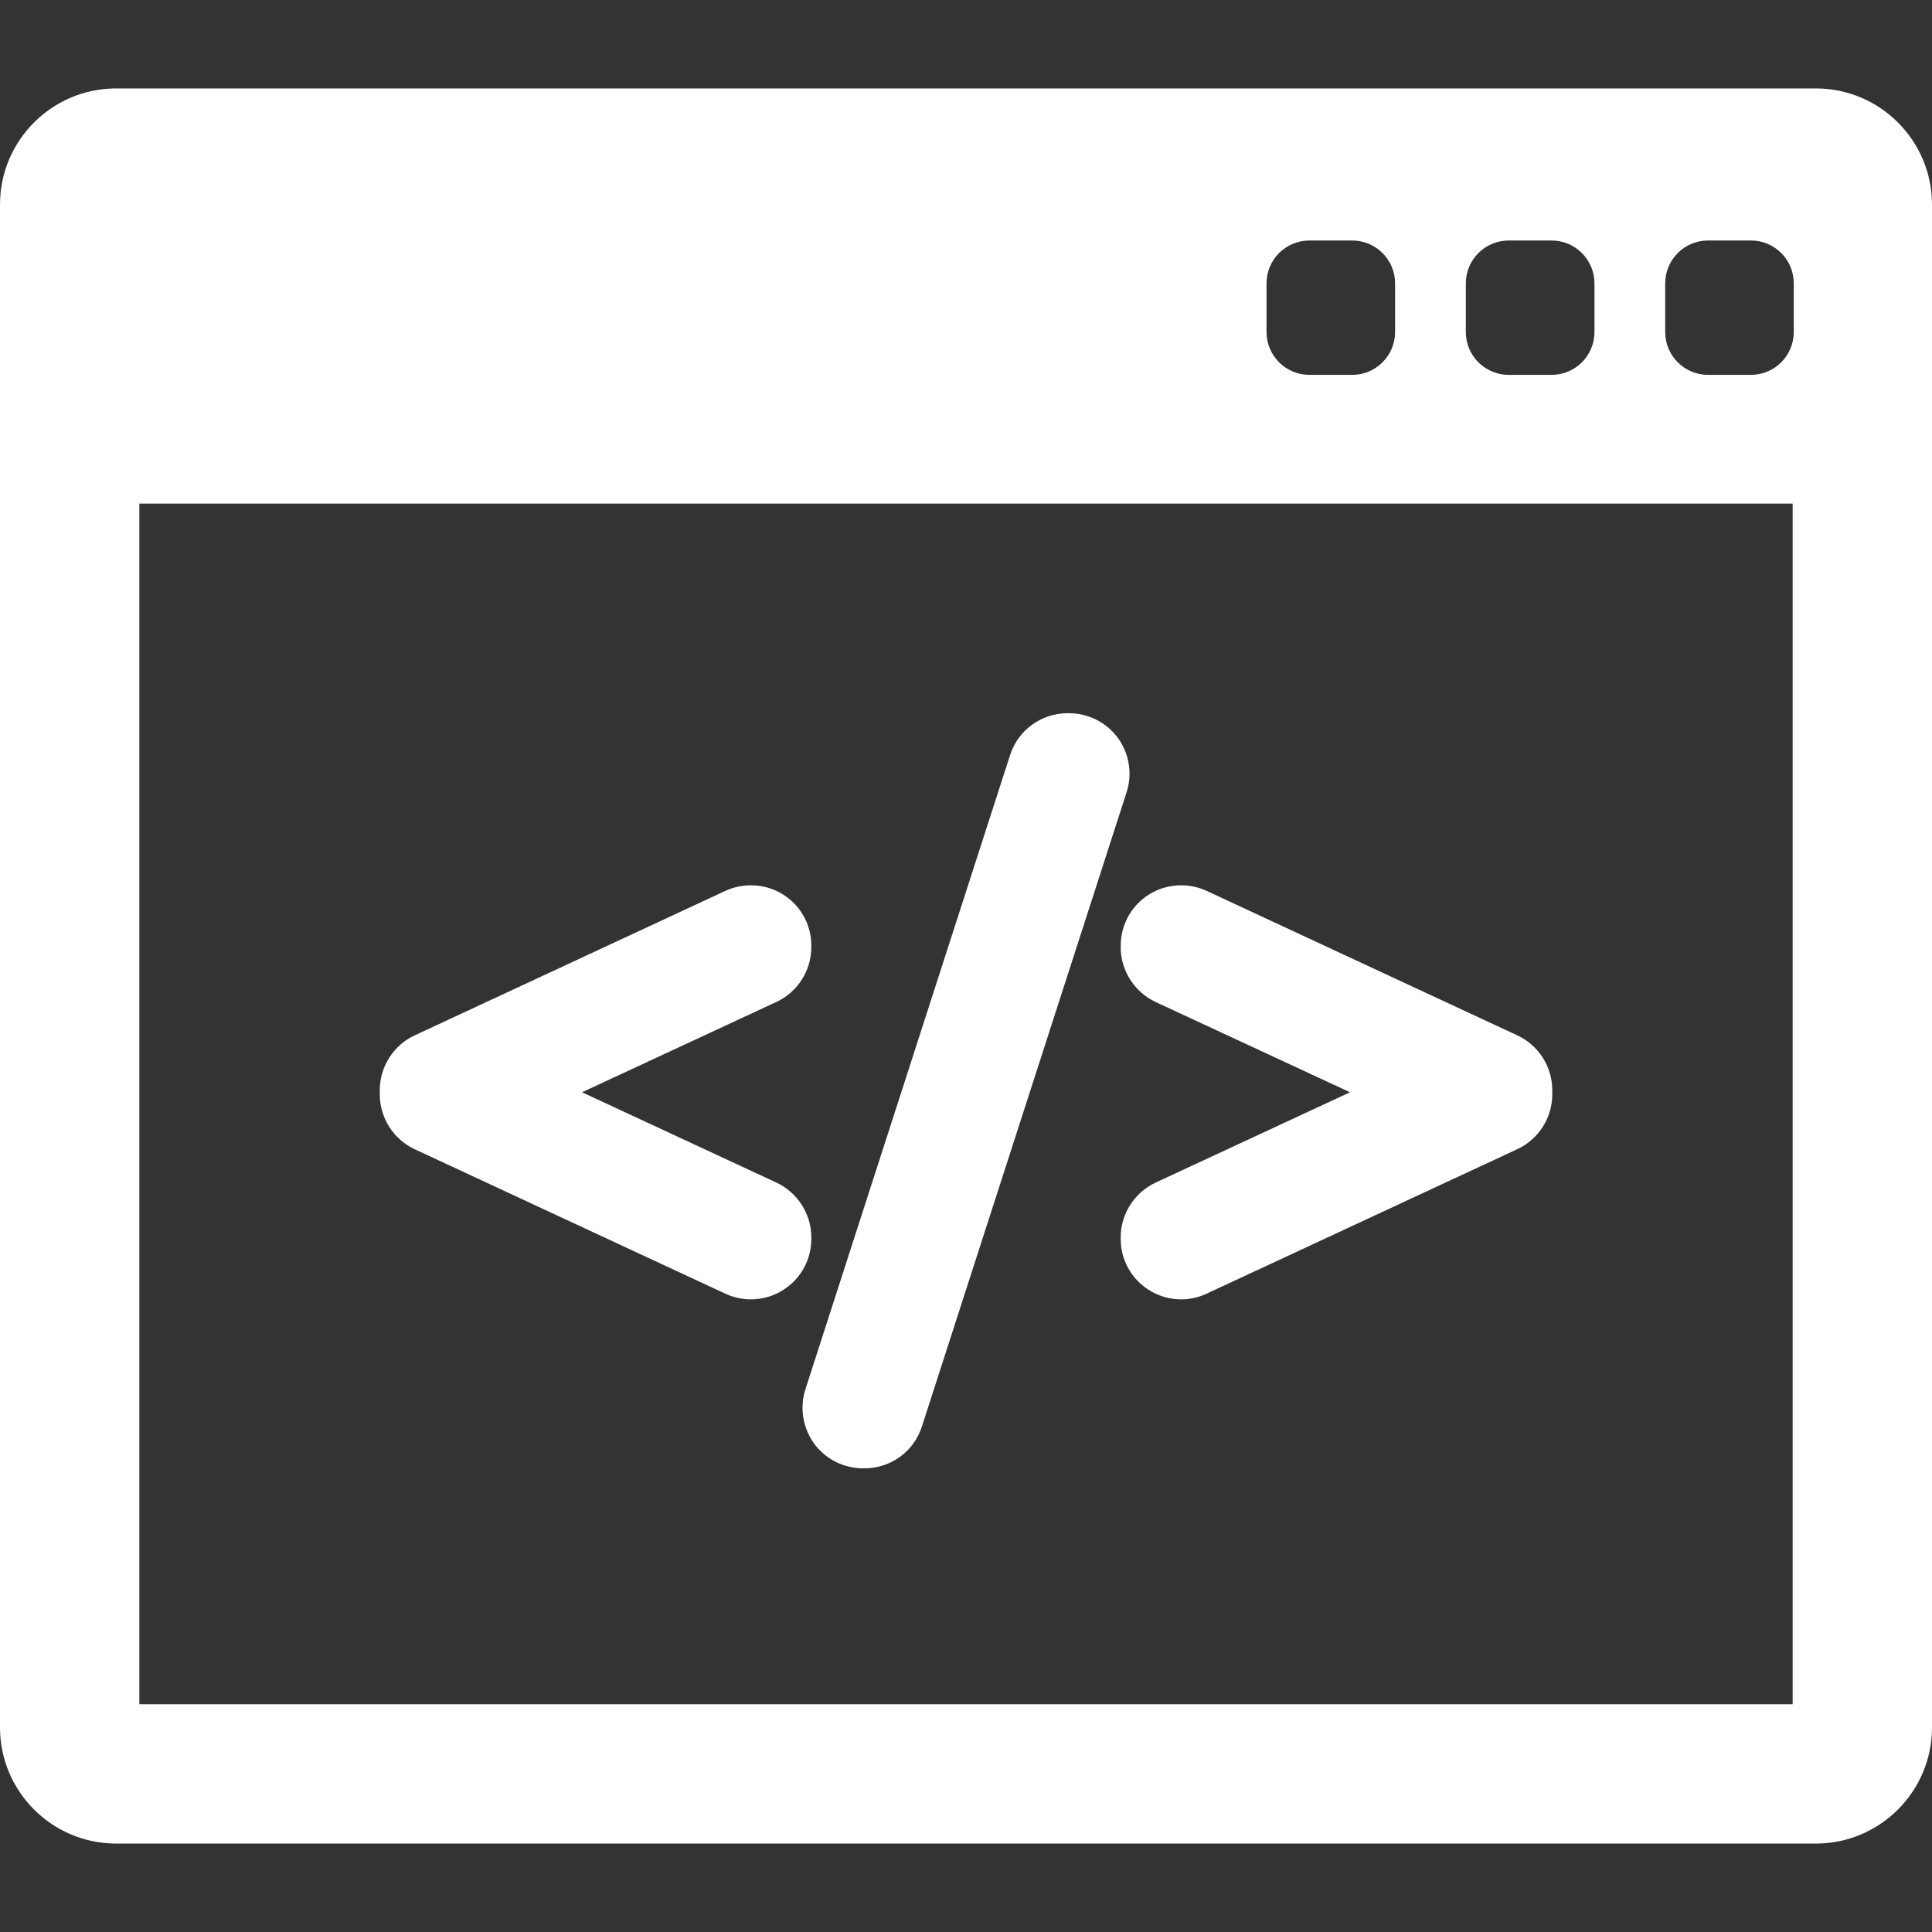
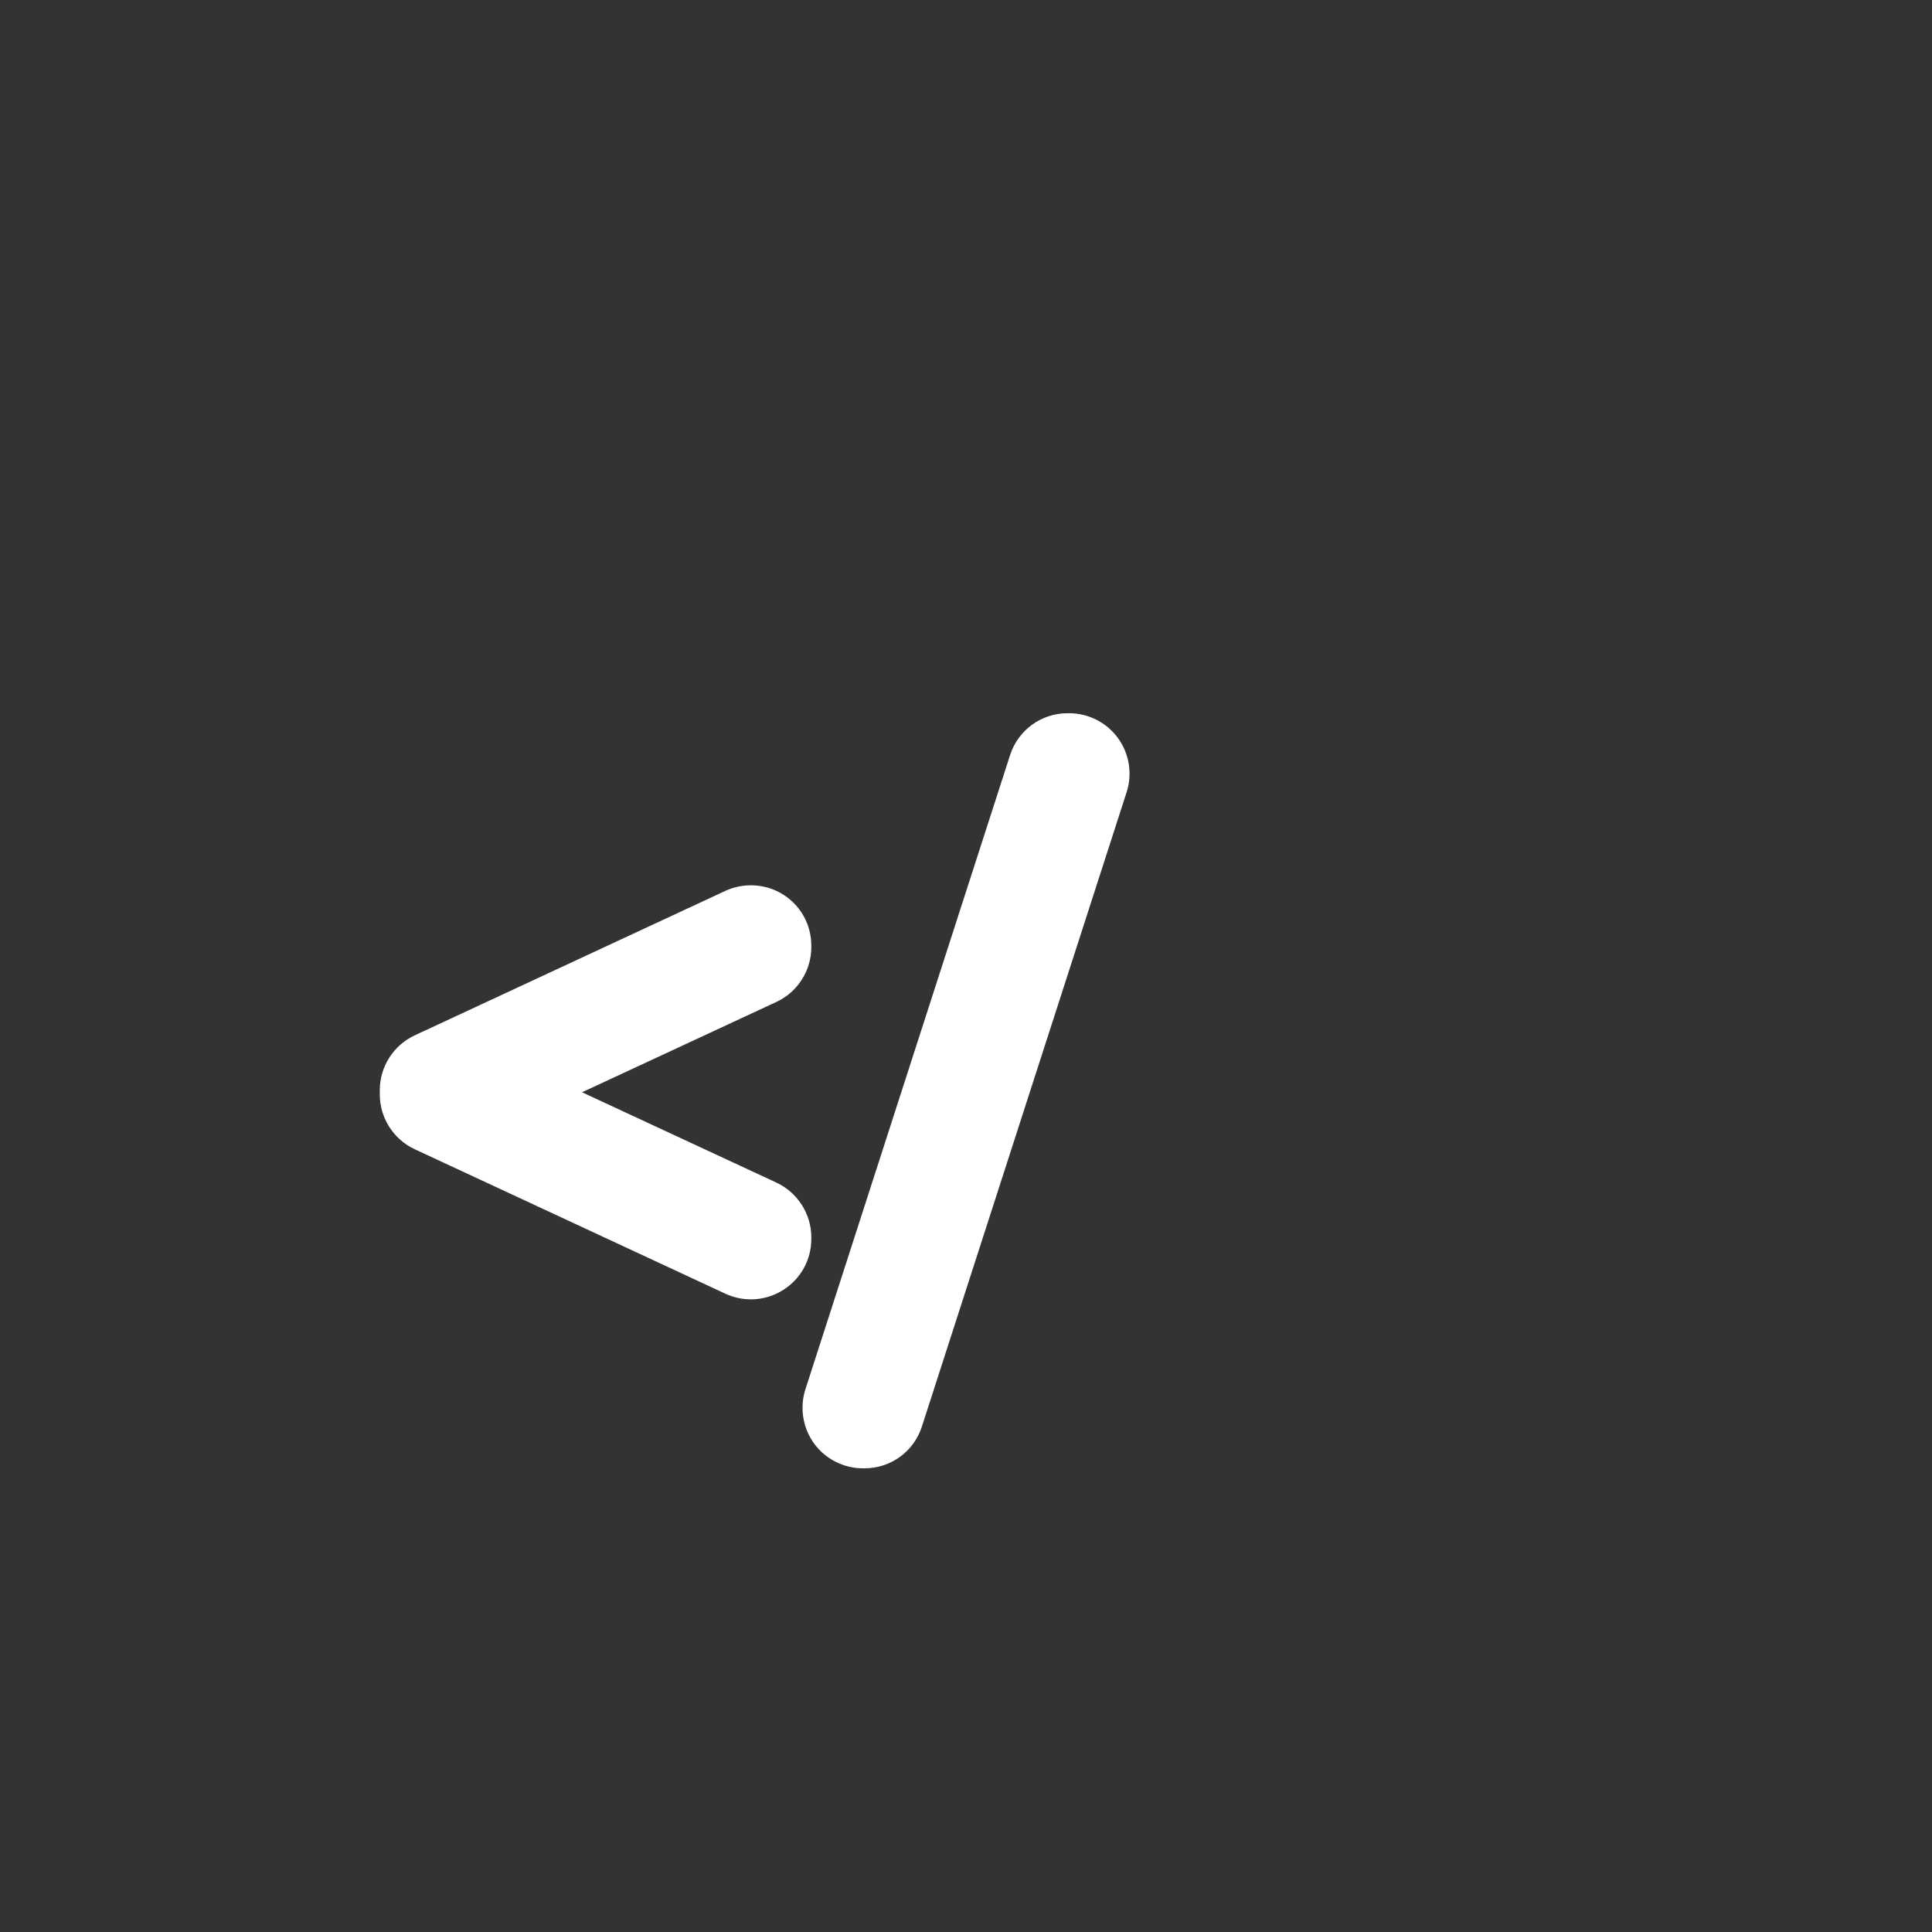
<svg xmlns="http://www.w3.org/2000/svg" width="31" height="31" viewBox="0 0 31 31" fill="none">
  <rect x="0" y="0" width="31" height="31" fill="#333333" stroke="none" />
-   <path d="M29.137 1.419H1.863C0.835 1.419 0 2.255 0 3.282V27.718C0 28.745 0.835 29.581 1.863 29.581H29.137C30.164 29.581 31 28.745 31 27.718V3.282C31 2.255 30.164 1.419 29.137 1.419ZM23.52 4.547C23.52 4.167 23.828 3.859 24.208 3.859H24.896C25.276 3.859 25.584 4.167 25.584 4.547V5.327C25.584 5.707 25.276 6.015 24.896 6.015H24.208C23.828 6.015 23.52 5.707 23.52 5.327V4.547ZM20.322 4.547C20.322 4.167 20.63 3.859 21.01 3.859H21.697C22.077 3.859 22.385 4.167 22.385 4.547V5.327C22.385 5.707 22.077 6.015 21.697 6.015H21.01C20.63 6.015 20.322 5.707 20.322 5.327V4.547ZM28.764 27.345H2.236V8.081H28.764V27.345ZM28.782 5.327C28.782 5.707 28.474 6.015 28.095 6.015H27.407C27.027 6.015 26.719 5.707 26.719 5.327V4.547C26.719 4.167 27.027 3.859 27.407 3.859H28.095C28.475 3.859 28.782 4.167 28.782 4.547V5.327Z" fill="white" />
  <path d="M6.654 18.44L11.641 20.759C11.77 20.818 11.907 20.849 12.049 20.849C12.233 20.849 12.414 20.796 12.57 20.696C12.851 20.517 13.018 20.212 13.018 19.88V19.854C13.018 19.479 12.798 19.134 12.457 18.975L9.339 17.526L12.457 16.077C12.798 15.919 13.018 15.574 13.018 15.198V15.173C13.018 14.84 12.851 14.535 12.57 14.356C12.415 14.257 12.235 14.205 12.048 14.205C11.908 14.205 11.767 14.236 11.64 14.294L6.654 16.613C6.314 16.771 6.094 17.116 6.094 17.492V17.561C6.094 17.936 6.313 18.281 6.654 18.44Z" fill="white" />
  <path d="M13.063 23.163C13.245 23.412 13.538 23.56 13.846 23.56H13.871C14.294 23.56 14.665 23.29 14.793 22.887L18.078 12.709C18.172 12.416 18.12 12.091 17.938 11.842C17.756 11.593 17.464 11.444 17.155 11.444H17.131C16.707 11.444 16.336 11.715 16.207 12.117L12.922 22.296C12.829 22.59 12.882 22.914 13.063 23.163Z" fill="white" />
-   <path d="M17.982 15.198C17.982 15.573 18.202 15.918 18.543 16.078L21.662 17.526L18.543 18.975C18.203 19.134 17.982 19.479 17.982 19.854V19.879C17.982 20.212 18.15 20.517 18.43 20.696C18.587 20.796 18.767 20.849 18.952 20.849C19.093 20.849 19.231 20.818 19.36 20.758L24.346 18.439C24.687 18.281 24.907 17.936 24.907 17.561V17.492C24.907 17.116 24.687 16.771 24.346 16.613L19.36 14.294C19.234 14.236 19.093 14.205 18.953 14.205C18.767 14.205 18.586 14.257 18.431 14.356C18.15 14.535 17.983 14.84 17.983 15.173V15.198H17.982V15.198Z" fill="white" />
</svg>